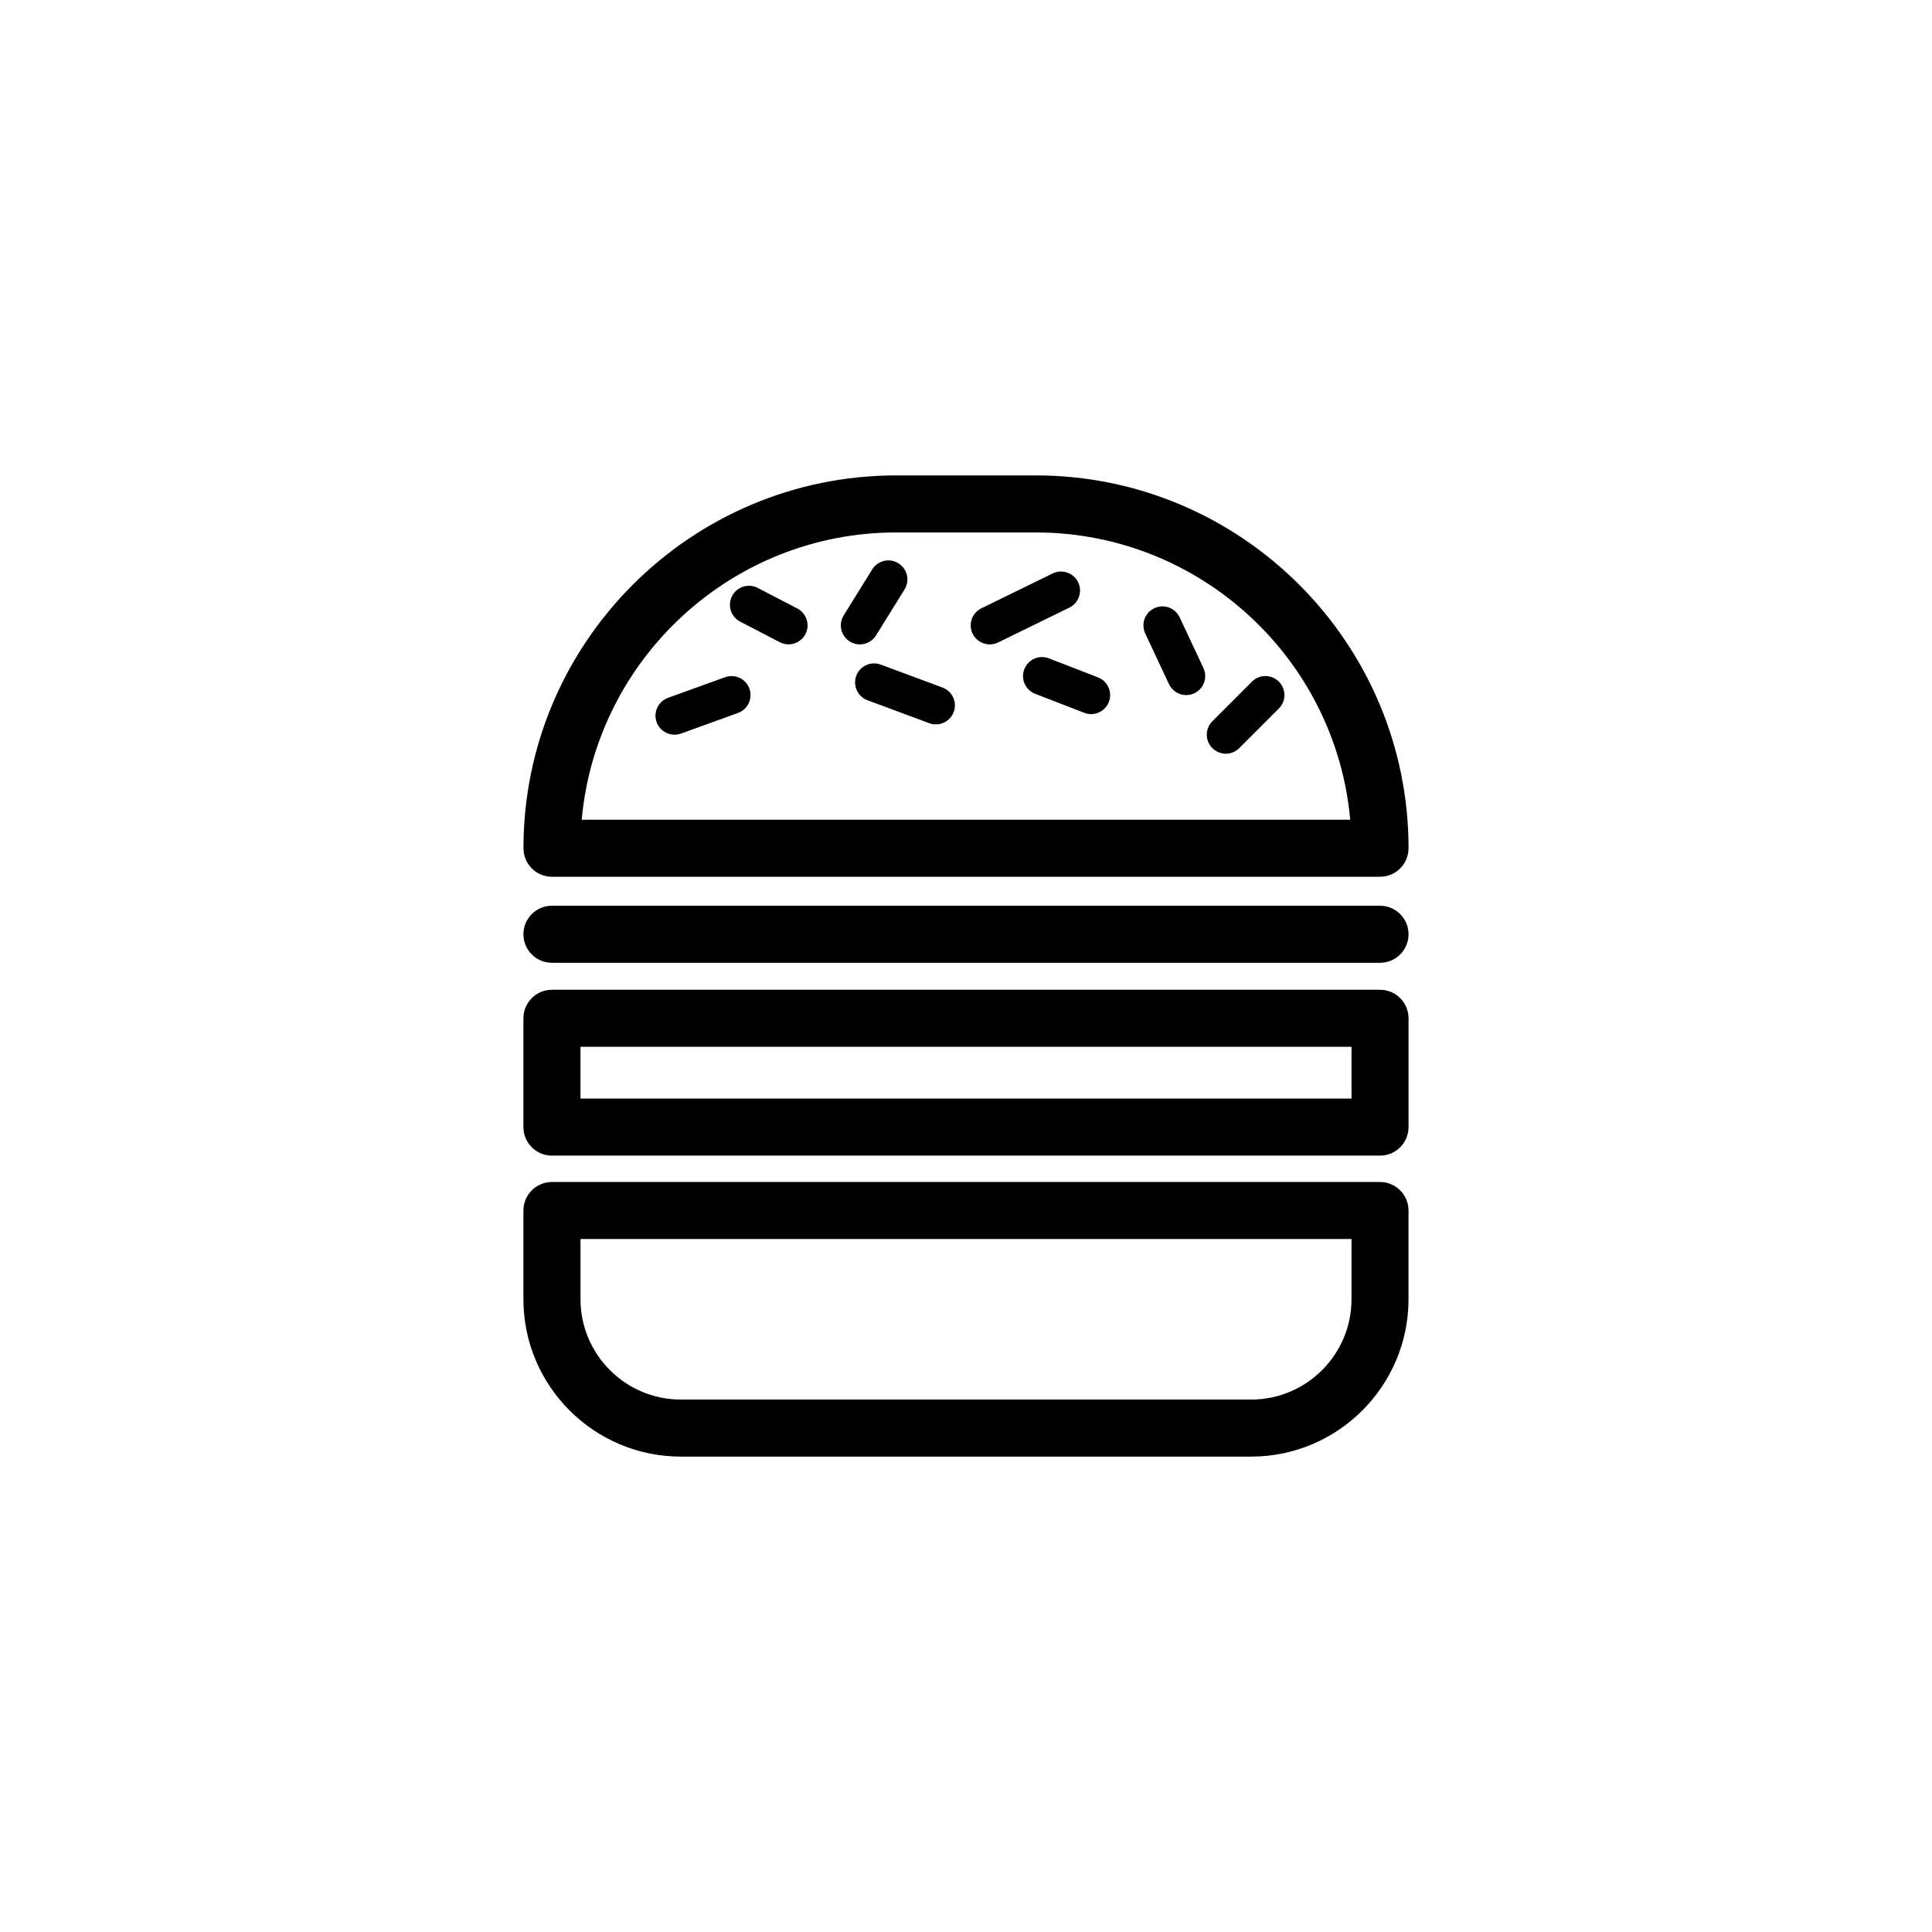
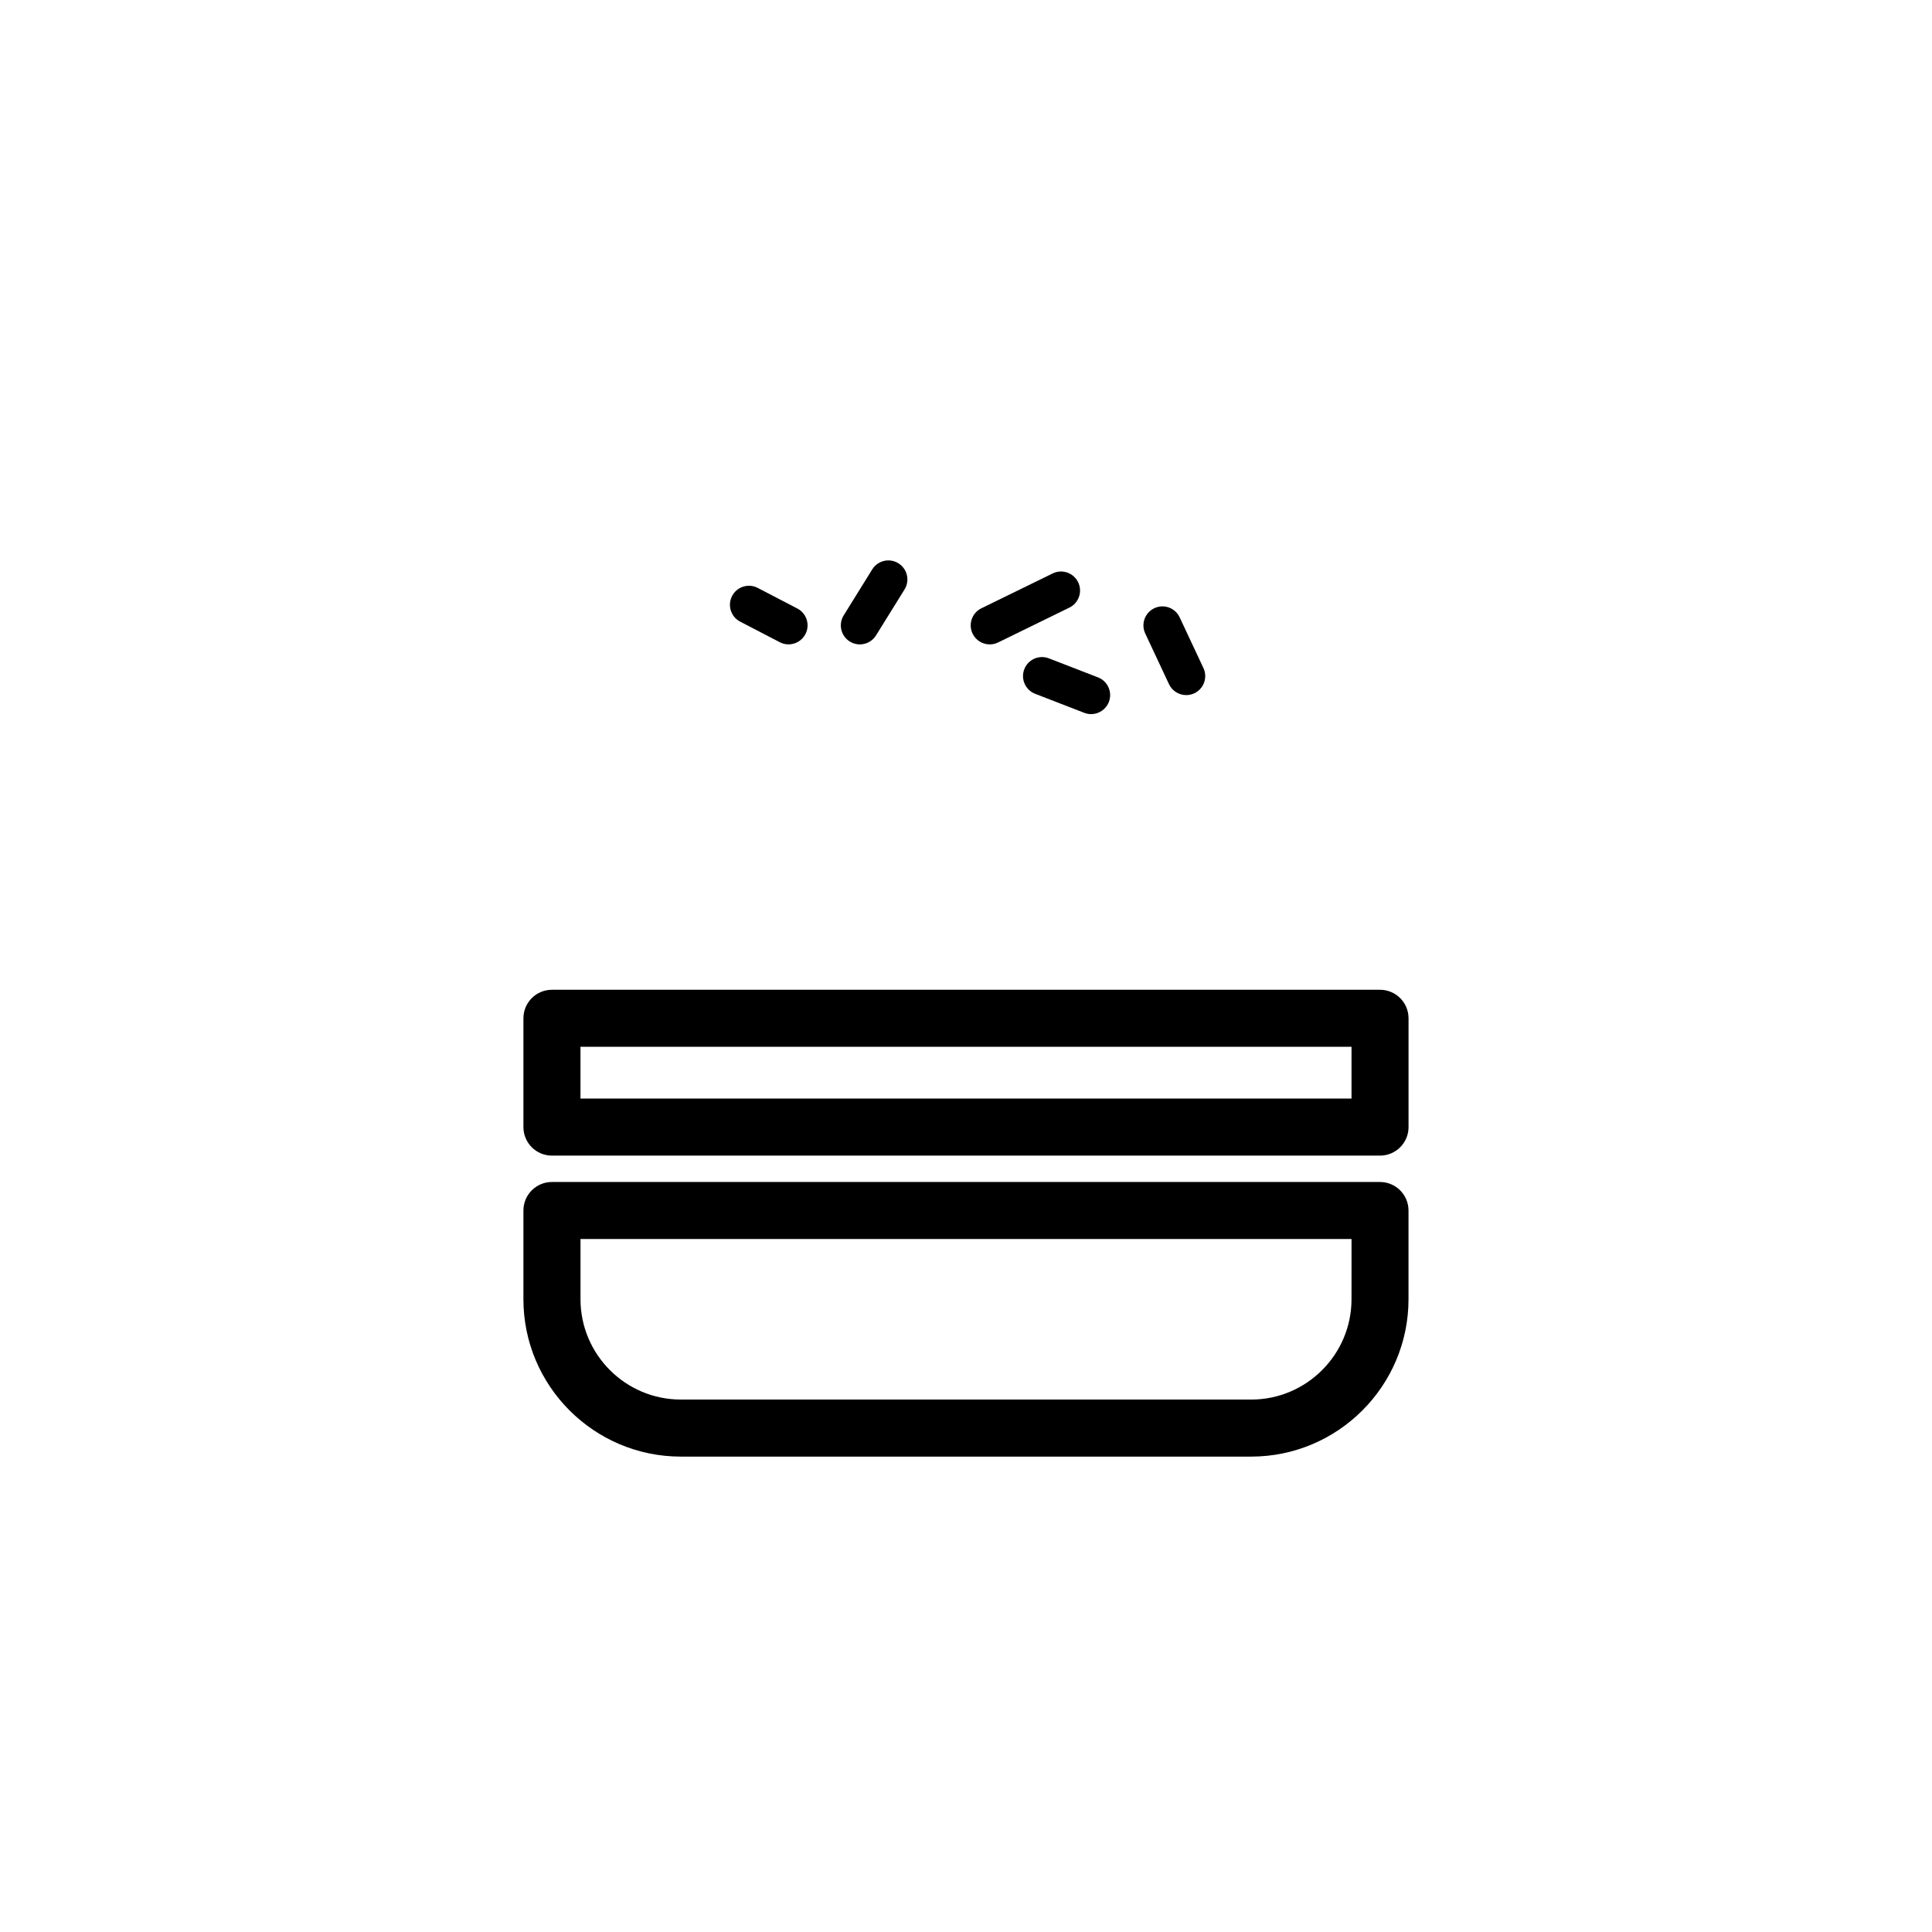
<svg xmlns="http://www.w3.org/2000/svg" fill="#000000" width="800px" height="800px" version="1.1" viewBox="144 144 512 512">
  <g>
    <path d="m509.72 457.24h-219.45c-4.176 0-7.559 3.387-7.559 7.559v23.508c0 22.996 18.711 41.707 41.711 41.707h151.14c22.996 0 41.707-18.711 41.707-41.707v-23.508c0-4.176-3.387-7.559-7.559-7.559zm-7.555 31.066c0 14.66-11.93 26.594-26.594 26.594l-151.14-0.004c-14.664 0-26.594-11.93-26.594-26.594v-15.949h204.33z" />
    <path d="m509.72 406.3h-219.45c-4.176 0-7.559 3.387-7.559 7.559v28.832c0 4.172 3.383 7.559 7.559 7.559h219.45c4.172 0 7.559-3.387 7.559-7.559v-28.836c0-4.172-3.387-7.555-7.559-7.555zm-7.555 28.832h-204.33v-13.719h204.33z" />
-     <path d="m290.27 376.35h219.45c4.172 0 7.559-3.383 7.559-7.559 0-54.48-44.324-98.805-98.805-98.805h-36.949c-54.48 0-98.805 44.32-98.805 98.805 0 4.176 3.383 7.559 7.555 7.559zm91.25-91.246h36.949c43.602 0 79.523 33.512 83.352 76.133h-203.66c3.832-42.621 39.754-76.133 83.355-76.133z" />
-     <path d="m509.72 384.03h-219.45c-4.176 0-7.559 3.383-7.559 7.559 0 4.176 3.383 7.559 7.559 7.559h219.45c4.172 0 7.559-3.383 7.559-7.559 0-4.18-3.387-7.559-7.559-7.559z" />
    <path d="m355.3 305.26-10.496-5.457c-2.477-1.285-5.512-0.324-6.793 2.144-1.285 2.469-0.324 5.512 2.144 6.793l10.496 5.457c0.742 0.387 1.539 0.566 2.32 0.566 1.82 0 3.578-0.988 4.477-2.715 1.281-2.461 0.32-5.504-2.148-6.789z" />
-     <path d="m336.15 323.47-15.113 5.457c-2.613 0.945-3.969 3.832-3.027 6.449 0.742 2.051 2.676 3.328 4.738 3.328 0.566 0 1.145-0.098 1.711-0.301l15.113-5.457c2.613-0.945 3.969-3.832 3.027-6.449-0.945-2.621-3.832-3.977-6.449-3.027z" />
    <path d="m376.15 312.39 7.559-12.176c1.469-2.363 0.742-5.473-1.625-6.938-2.367-1.473-5.469-0.746-6.938 1.625l-7.559 12.176c-1.469 2.363-0.742 5.473 1.625 6.938 0.828 0.516 1.746 0.758 2.652 0.758 1.684 0 3.332-0.844 4.285-2.383z" />
-     <path d="m393.78 326.21-16.375-6.086c-2.621-0.969-5.512 0.359-6.481 2.965-0.969 2.609 0.359 5.512 2.965 6.481l16.375 6.086c0.582 0.215 1.172 0.316 1.758 0.316 2.043 0 3.969-1.254 4.723-3.285 0.973-2.606-0.359-5.508-2.965-6.477z" />
    <path d="m429.71 298.28c-1.227-2.496-4.231-3.531-6.742-2.312l-18.895 9.238c-2.5 1.223-3.535 4.238-2.312 6.742 0.875 1.785 2.668 2.824 4.531 2.824 0.742 0 1.496-0.164 2.211-0.512l18.895-9.238c2.5-1.223 3.535-4.238 2.312-6.742z" />
    <path d="m434.98 323.51-13.012-5.039c-2.598-1.004-5.516 0.281-6.519 2.879-1.004 2.594 0.285 5.512 2.879 6.516l13.012 5.039c0.602 0.23 1.215 0.344 1.82 0.344 2.016 0 3.926-1.227 4.699-3.223 1.004-2.594-0.285-5.512-2.879-6.516z" />
    <path d="m456.62 307.6c-1.18-2.519-4.168-3.609-6.699-2.422-2.519 1.18-3.602 4.18-2.422 6.699l6.297 13.434c0.855 1.824 2.672 2.898 4.566 2.898 0.715 0 1.441-0.152 2.137-0.477 2.519-1.18 3.602-4.18 2.422-6.699z" />
-     <path d="m482.91 324.64c-1.969-1.969-5.156-1.969-7.125 0l-10.496 10.496c-1.969 1.969-1.969 5.16 0 7.125 0.984 0.984 2.273 1.477 3.562 1.477 1.289 0 2.578-0.492 3.562-1.477l10.496-10.496c1.969-1.969 1.969-5.16 0-7.125z" />
  </g>
</svg>